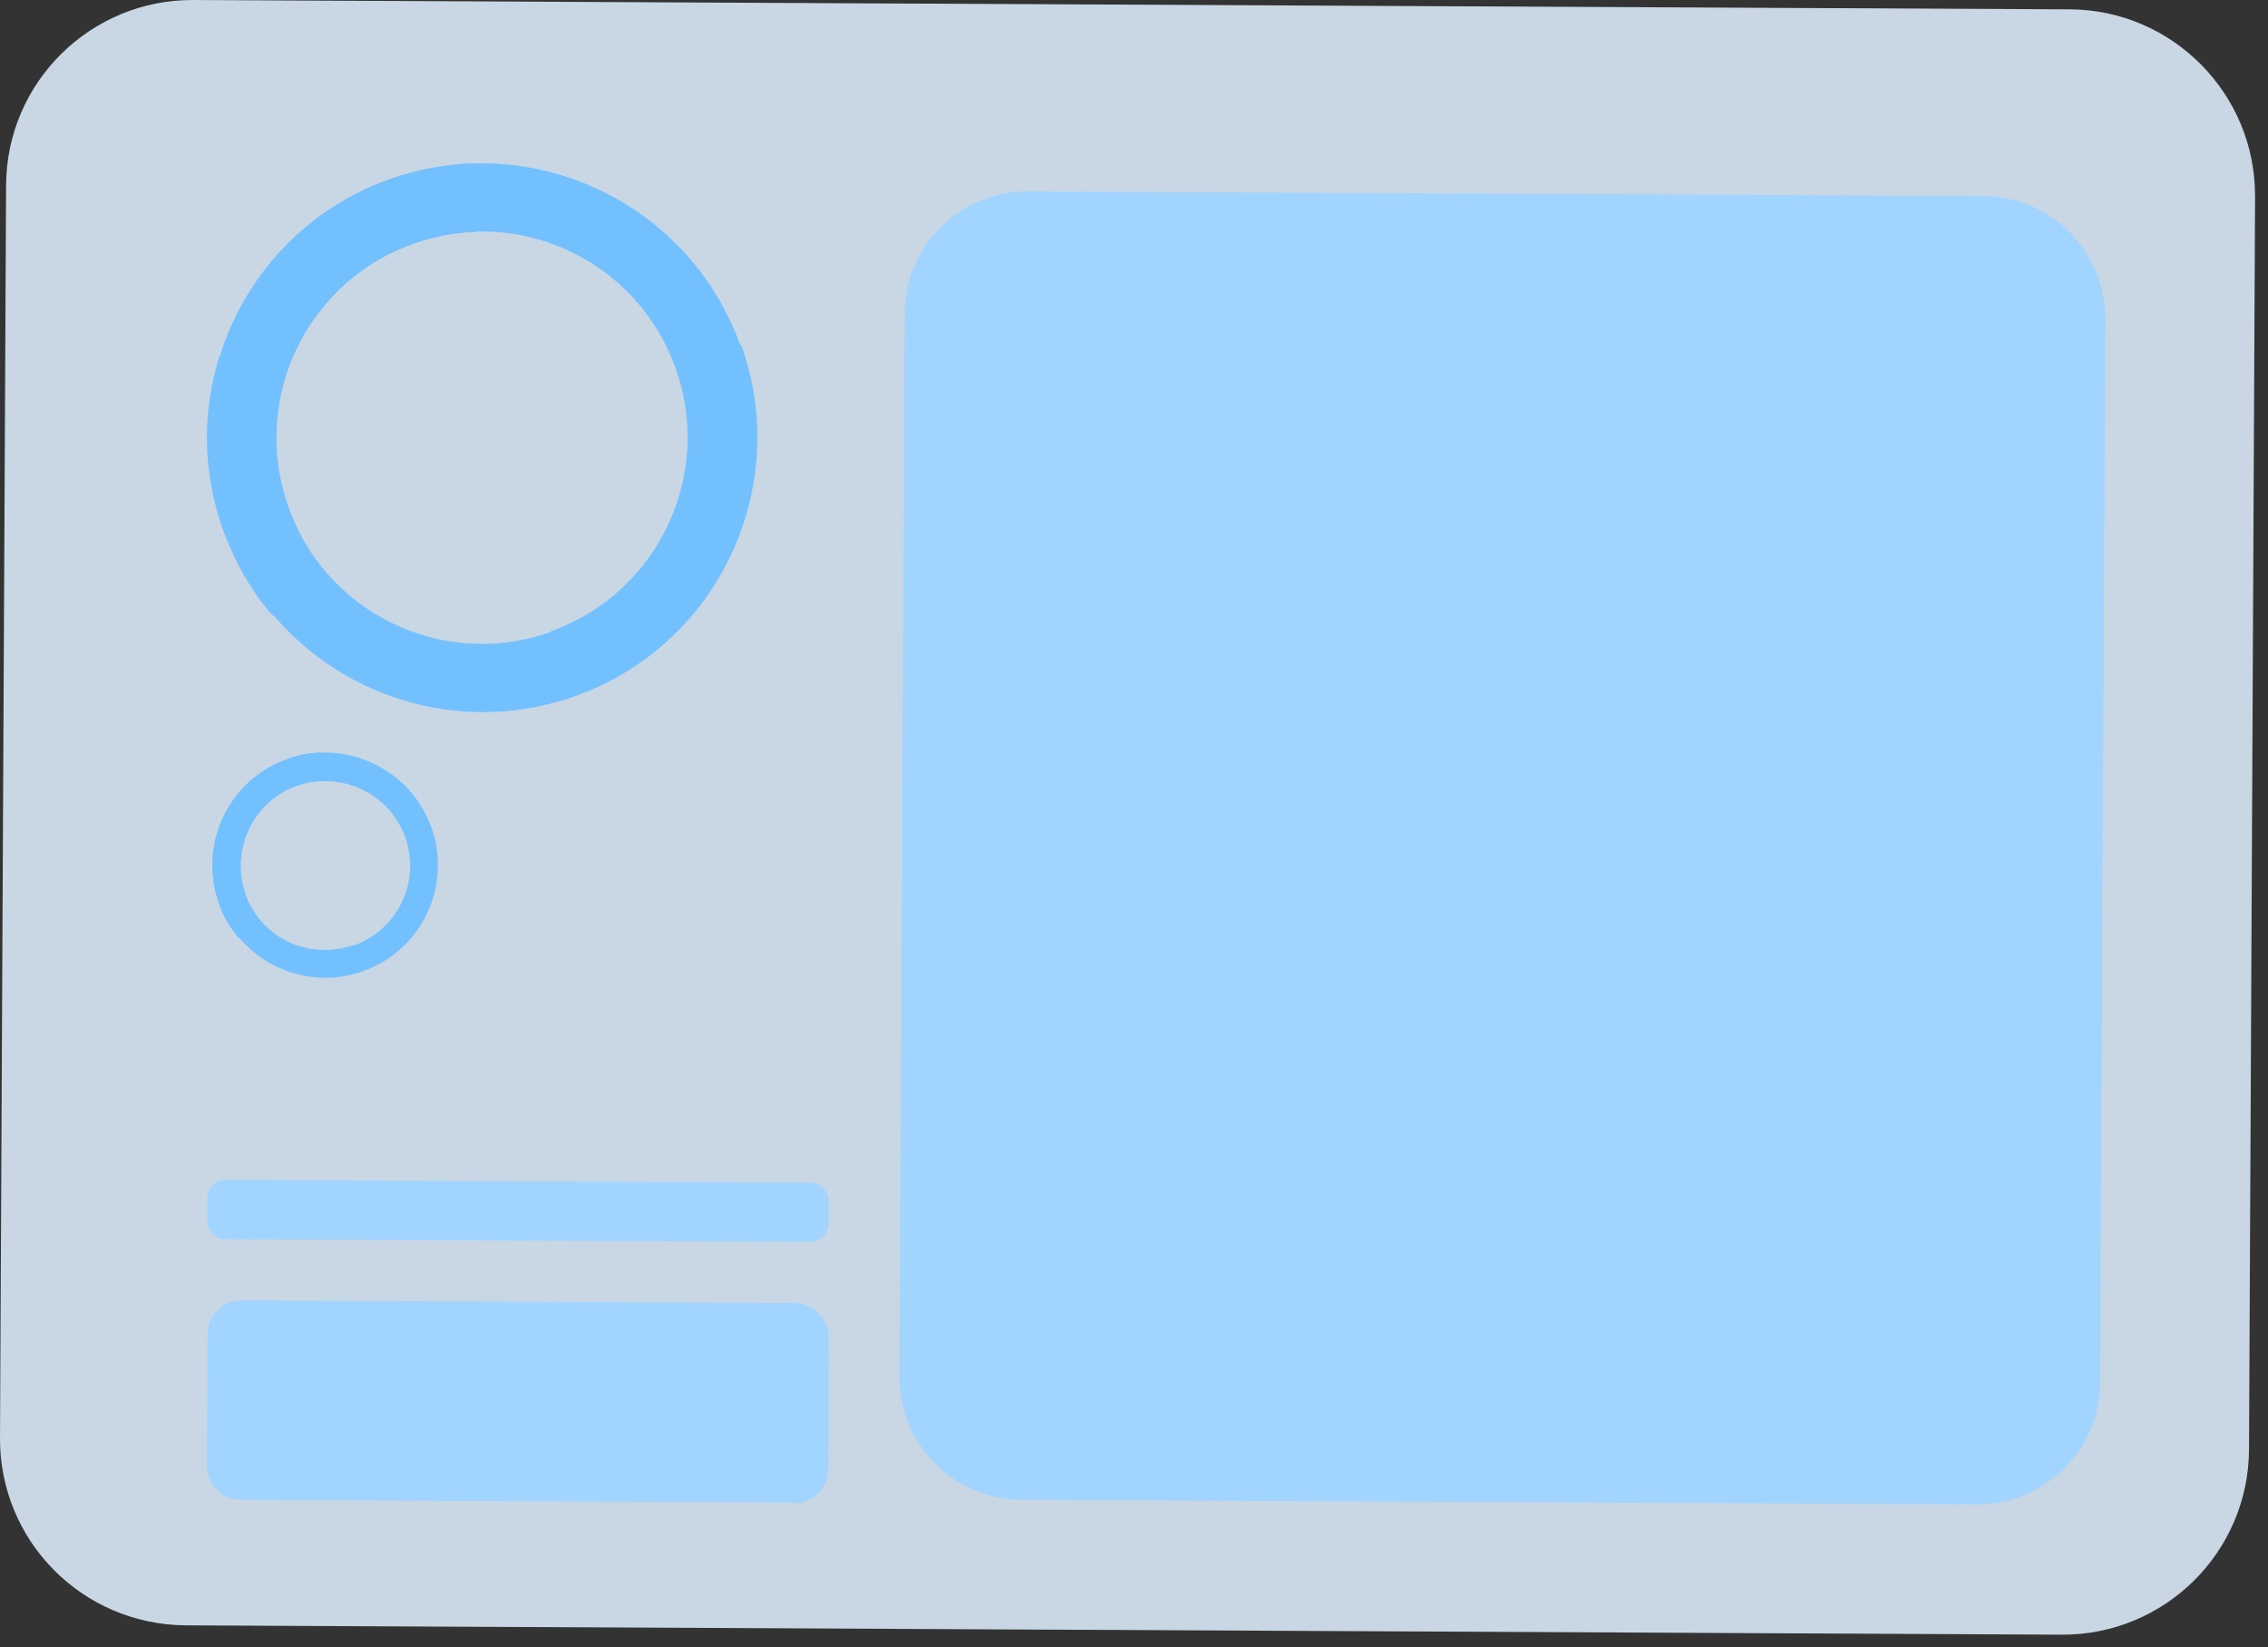
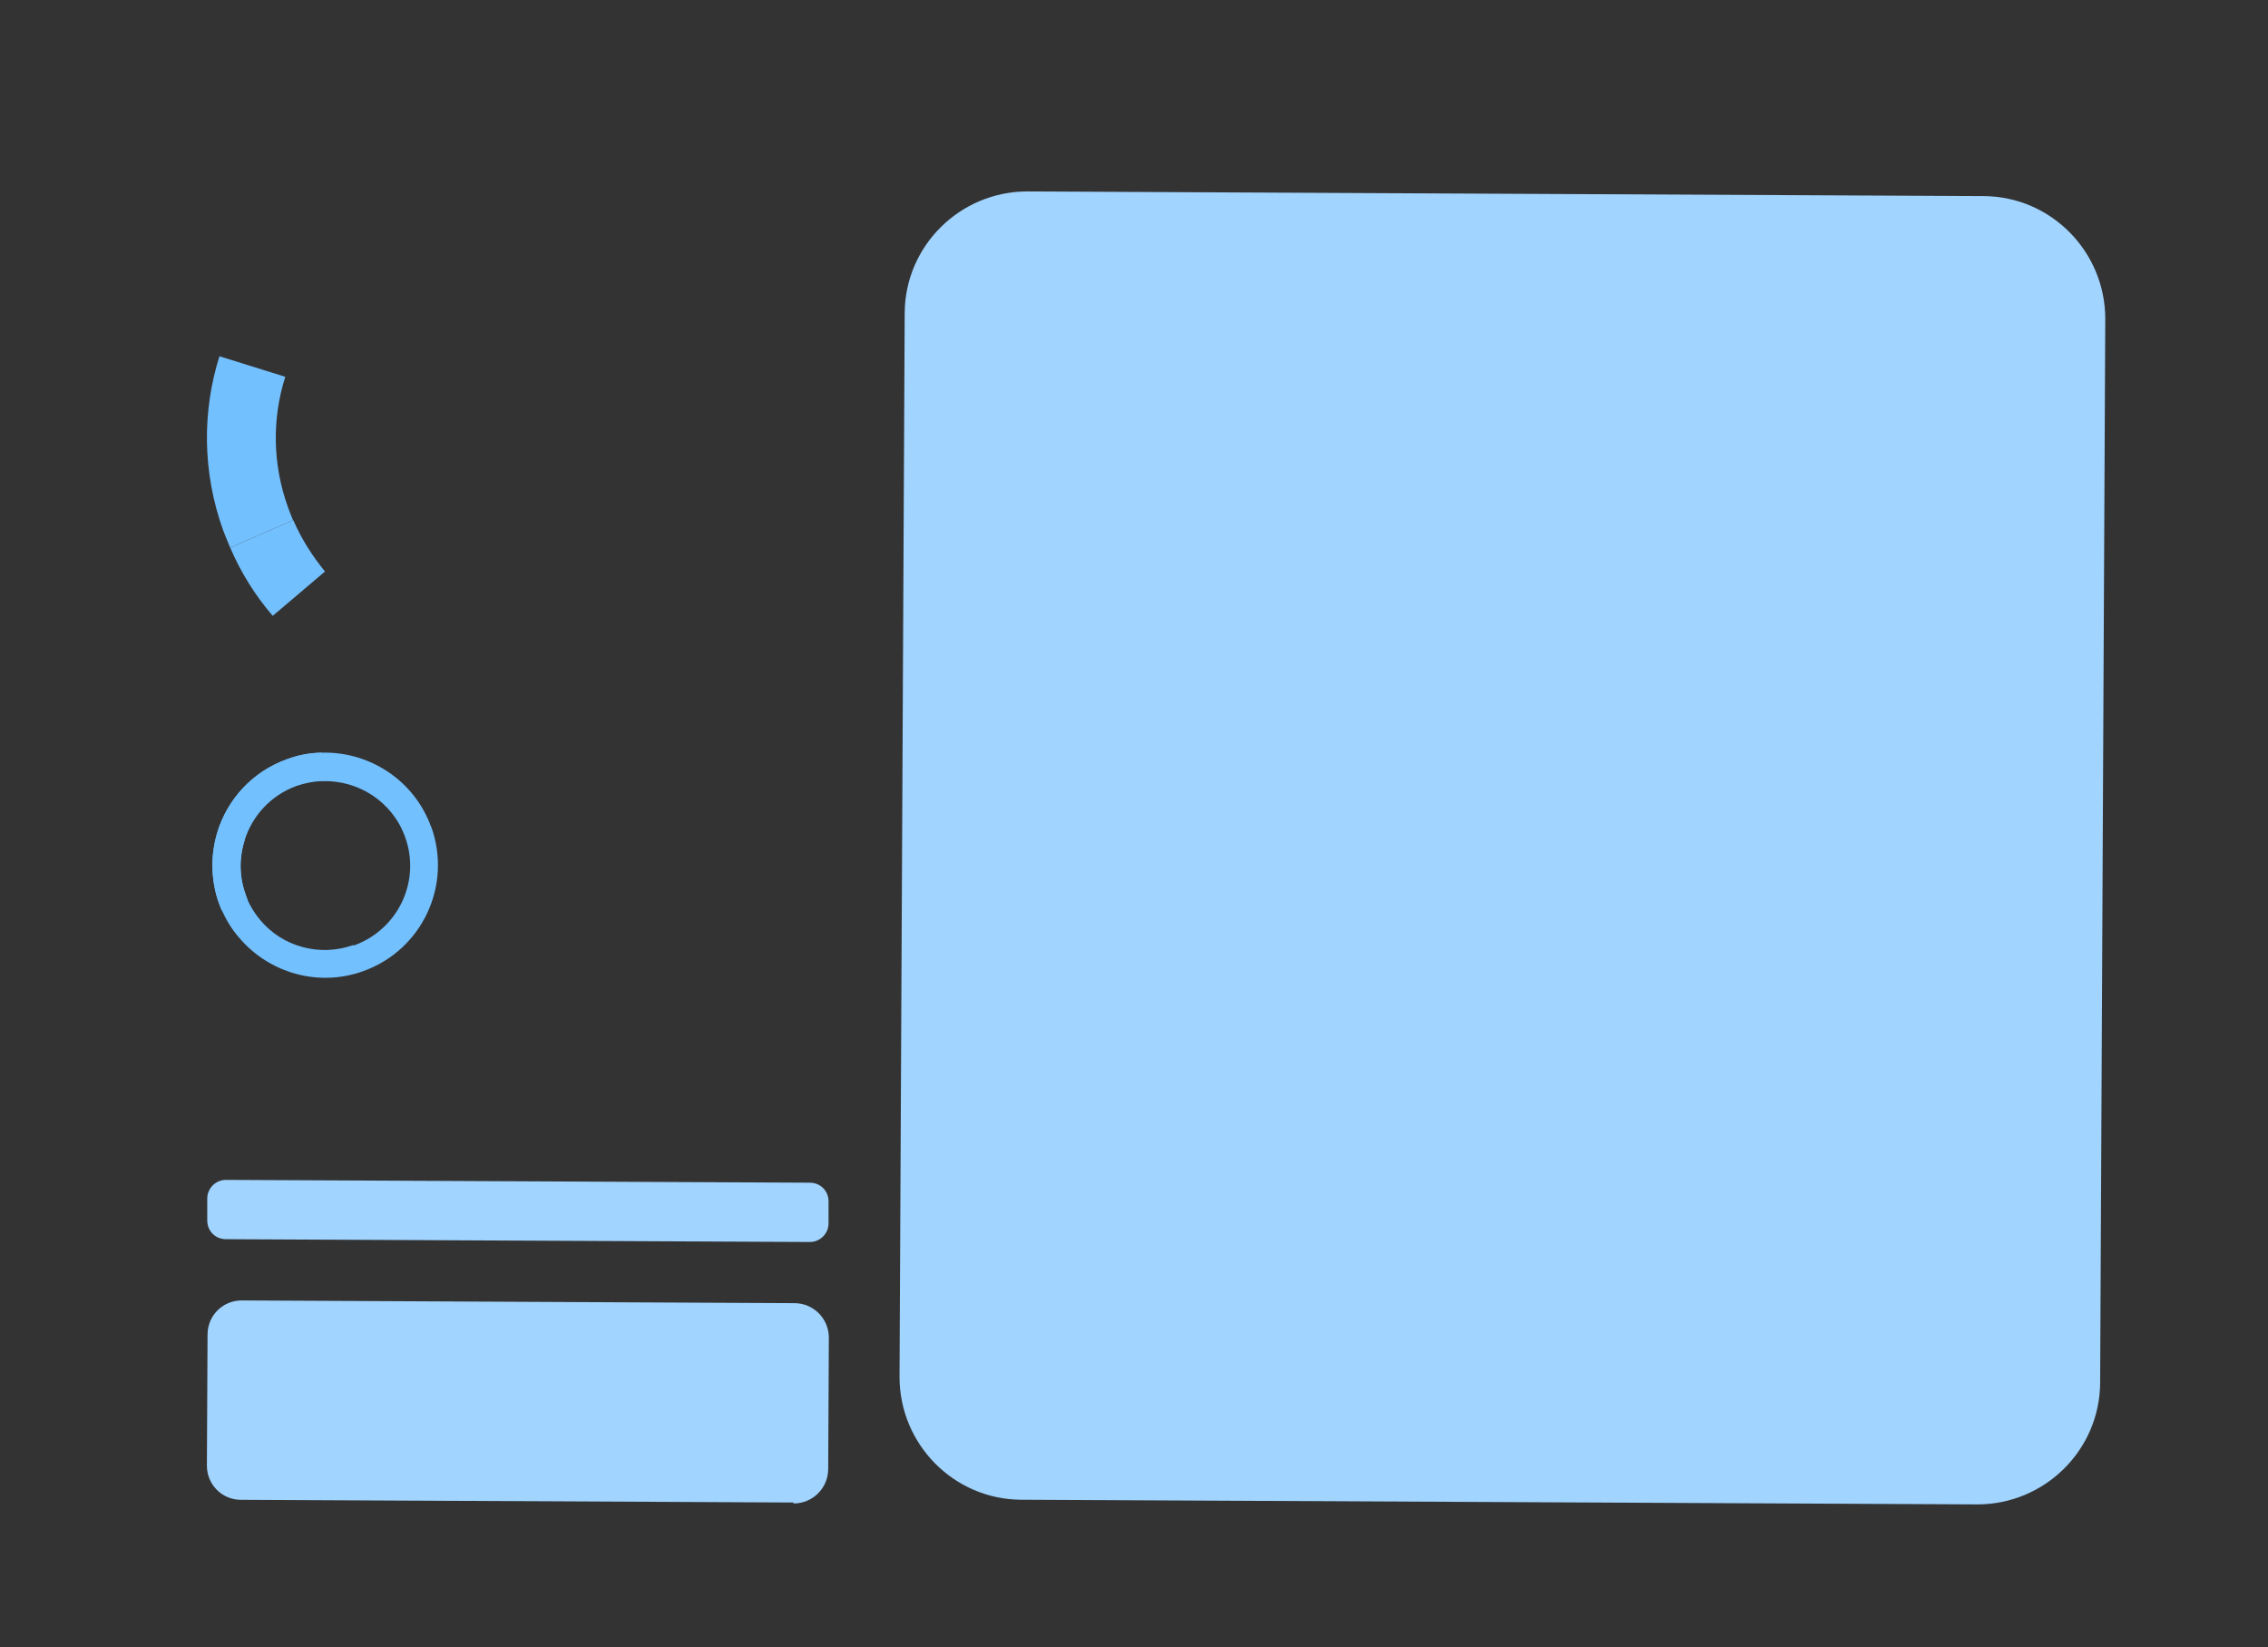
<svg xmlns="http://www.w3.org/2000/svg" width="84" height="61" viewBox="0 0 84 61" fill="none">
  <rect x="0" y="0" width="84" height="61" fill="#333333" stroke="none" />
  <g opacity="0.86">
-     <path d="M6.864 60.182L76.364 60.528C80.167 60.545 83.279 57.485 83.297 53.664L83.521 7.279C83.539 3.475 80.461 0.363 76.658 0.346L7.158 7.28966e-05C3.354 -0.017 0.242 3.043 0.225 6.864L7.28966e-05 53.249C-0.017 57.053 3.043 60.147 6.864 60.182Z" fill="#E0F1FF" />
-   </g>
+     </g>
  <path d="M37.812 55.531L73.236 55.704C75.725 55.704 77.765 53.699 77.783 51.209L77.973 11.808C77.973 9.319 75.967 7.279 73.478 7.261L38.053 7.088C35.564 7.088 33.524 9.094 33.507 11.583L33.316 50.984C33.316 53.474 35.322 55.514 37.812 55.531Z" fill="#A1D4FF" />
  <path d="M29.389 55.634L8.919 55.534C8.21 55.531 7.66 54.957 7.663 54.266L7.687 49.408C7.691 48.699 8.264 48.148 8.955 48.152L29.425 48.252C30.134 48.255 30.701 48.829 30.698 49.537L30.674 54.395C30.671 55.104 30.097 55.672 29.389 55.669L29.389 55.634Z" fill="#A1D4FF" />
  <path d="M8.367 45.884L29.995 45.988C30.376 45.988 30.687 45.677 30.687 45.296V44.484C30.687 44.103 30.393 43.792 29.995 43.792L8.367 43.688C7.987 43.688 7.676 44 7.676 44.38V45.193C7.676 45.573 7.97 45.884 8.367 45.884Z" fill="#A1D4FF" />
-   <path d="M27.422 12.793C25.901 8.54 21.838 5.93 17.551 6.051C16.513 6.085 15.459 6.276 14.439 6.639C11.309 7.762 9.079 10.235 8.163 13.174C7.523 15.214 7.523 17.461 8.301 19.622C8.388 19.83 8.457 20.055 8.561 20.262C8.976 21.196 9.494 22.043 10.134 22.786C12.796 25.916 17.205 27.229 21.302 25.777C26.593 23.893 29.341 18.067 27.457 12.776L27.422 12.793ZM20.421 23.391C17.343 24.498 14.041 23.495 12.053 21.161C11.569 20.608 11.171 19.968 10.877 19.259C10.808 19.104 10.739 18.948 10.687 18.775C10.099 17.15 10.117 15.456 10.583 13.934C11.275 11.739 12.952 9.872 15.286 9.025C16.064 8.748 16.842 8.61 17.62 8.575C20.835 8.471 23.878 10.442 25.019 13.623C26.437 17.582 24.38 21.956 20.403 23.374L20.421 23.391Z" fill="#73C0FF" />
-   <path d="M10.582 13.934L8.145 13.174C9.061 10.235 11.308 7.745 14.42 6.639C15.458 6.276 16.495 6.085 17.532 6.051L17.601 8.592C16.823 8.61 16.028 8.765 15.268 9.042C12.934 9.872 11.239 11.739 10.565 13.952L10.582 13.934Z" fill="#73C0FF" />
  <path d="M10.859 19.259L8.525 20.279C8.439 20.072 8.353 19.864 8.266 19.64C7.488 17.479 7.488 15.214 8.128 13.191L10.566 13.952C10.081 15.473 10.081 17.167 10.669 18.792C10.721 18.948 10.79 19.104 10.859 19.276V19.259Z" fill="#73C0FF" />
  <path d="M10.101 22.803C9.461 22.06 8.925 21.213 8.527 20.279L10.861 19.259C11.172 19.968 11.57 20.59 12.037 21.161L10.101 22.803Z" fill="#73C0FF" />
  <path d="M15.974 30.635C15.351 28.889 13.674 27.817 11.911 27.869C11.479 27.869 11.047 27.955 10.632 28.111C9.352 28.578 8.436 29.598 8.056 30.791C7.796 31.621 7.796 32.554 8.108 33.436C8.142 33.522 8.177 33.609 8.211 33.695C8.384 34.076 8.592 34.421 8.868 34.733C9.957 36.012 11.773 36.565 13.45 35.96C15.628 35.182 16.752 32.796 15.974 30.618V30.635ZM13.087 34.992C11.825 35.441 10.459 35.044 9.646 34.076C9.456 33.851 9.283 33.592 9.162 33.298C9.128 33.228 9.11 33.159 9.093 33.107C8.851 32.433 8.851 31.742 9.058 31.119C9.335 30.22 10.027 29.442 10.995 29.096C11.306 28.993 11.634 28.924 11.963 28.924C13.277 28.889 14.539 29.684 15.006 30.998C15.594 32.623 14.746 34.421 13.104 35.009L13.087 34.992Z" fill="#73C0FF" />
  <path d="M9.057 31.102L8.055 30.791C8.435 29.581 9.351 28.561 10.631 28.111C11.046 27.956 11.478 27.886 11.91 27.869L11.945 28.907C11.633 28.907 11.305 28.976 10.976 29.079C10.008 29.425 9.317 30.186 9.04 31.102H9.057Z" fill="#73C0FF" />
  <path d="M9.162 33.298L8.211 33.713C8.211 33.713 8.142 33.54 8.108 33.453C7.796 32.572 7.796 31.638 8.056 30.808L9.058 31.119C8.868 31.742 8.851 32.433 9.093 33.108C9.11 33.177 9.145 33.246 9.162 33.298Z" fill="#73C0FF" />
-   <path d="M8.852 34.75C8.593 34.439 8.368 34.093 8.195 33.713L9.146 33.298C9.267 33.592 9.44 33.851 9.63 34.076L8.835 34.75H8.852Z" fill="#73C0FF" />
</svg>